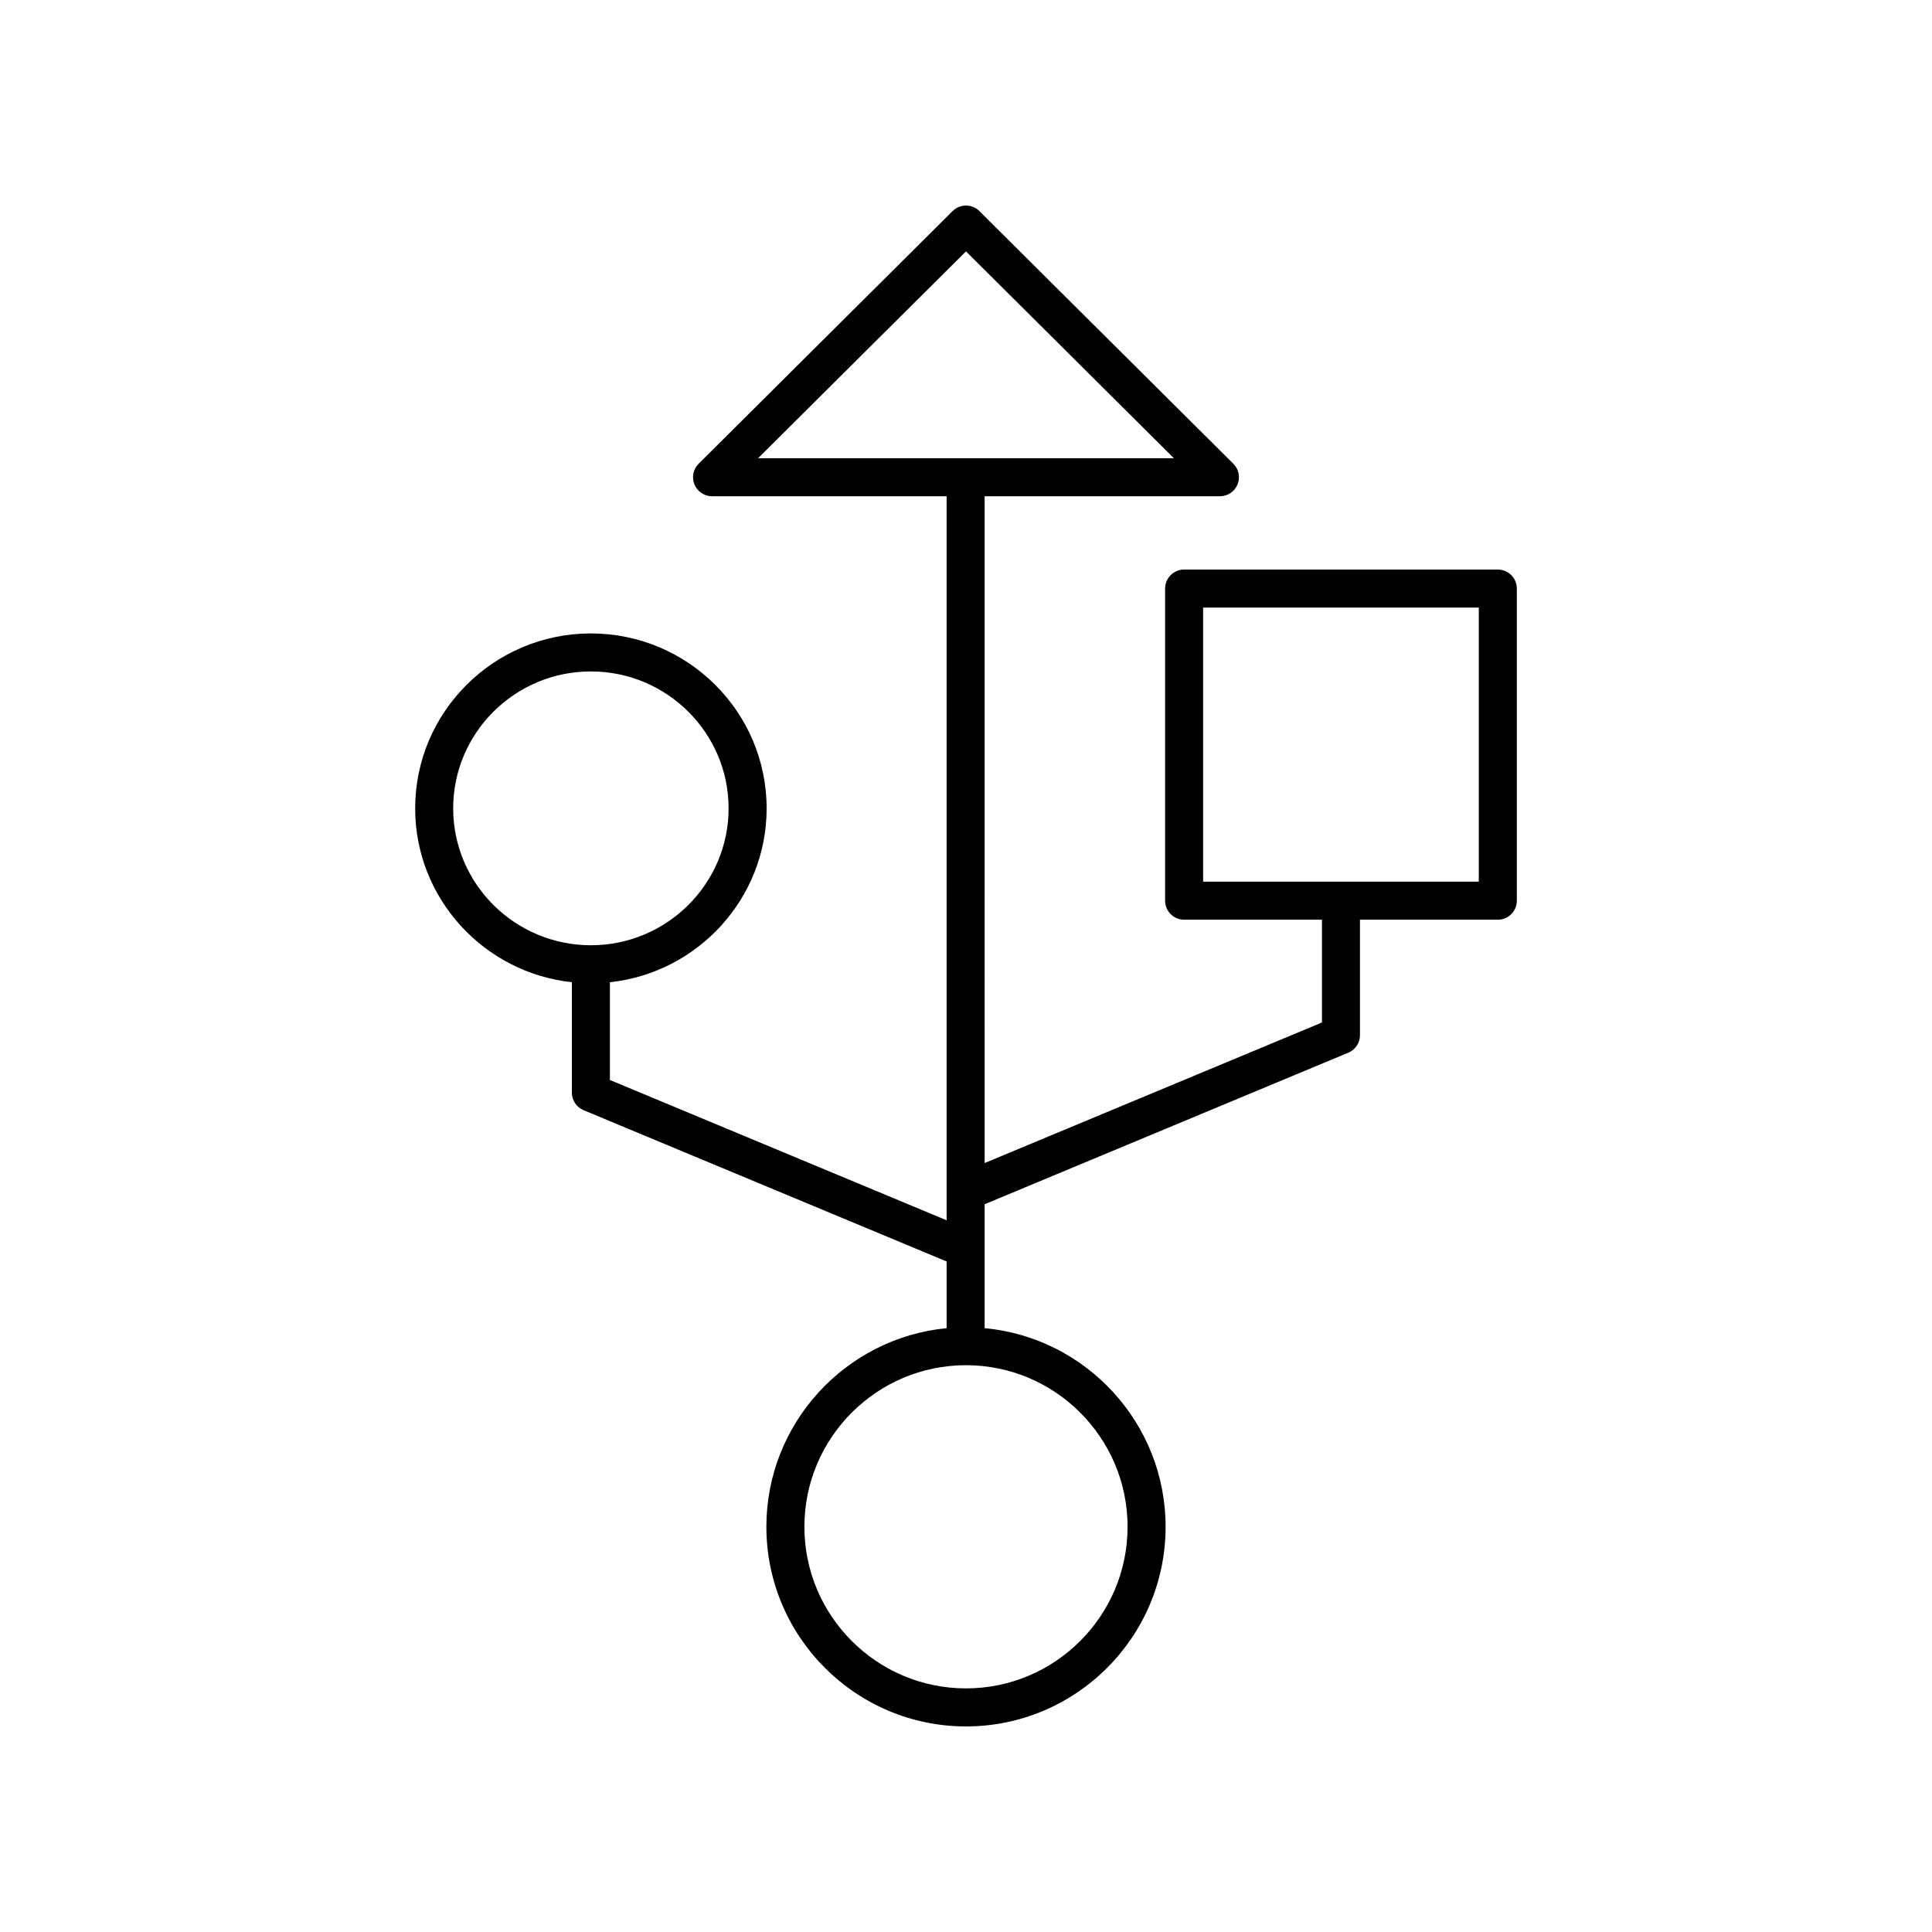
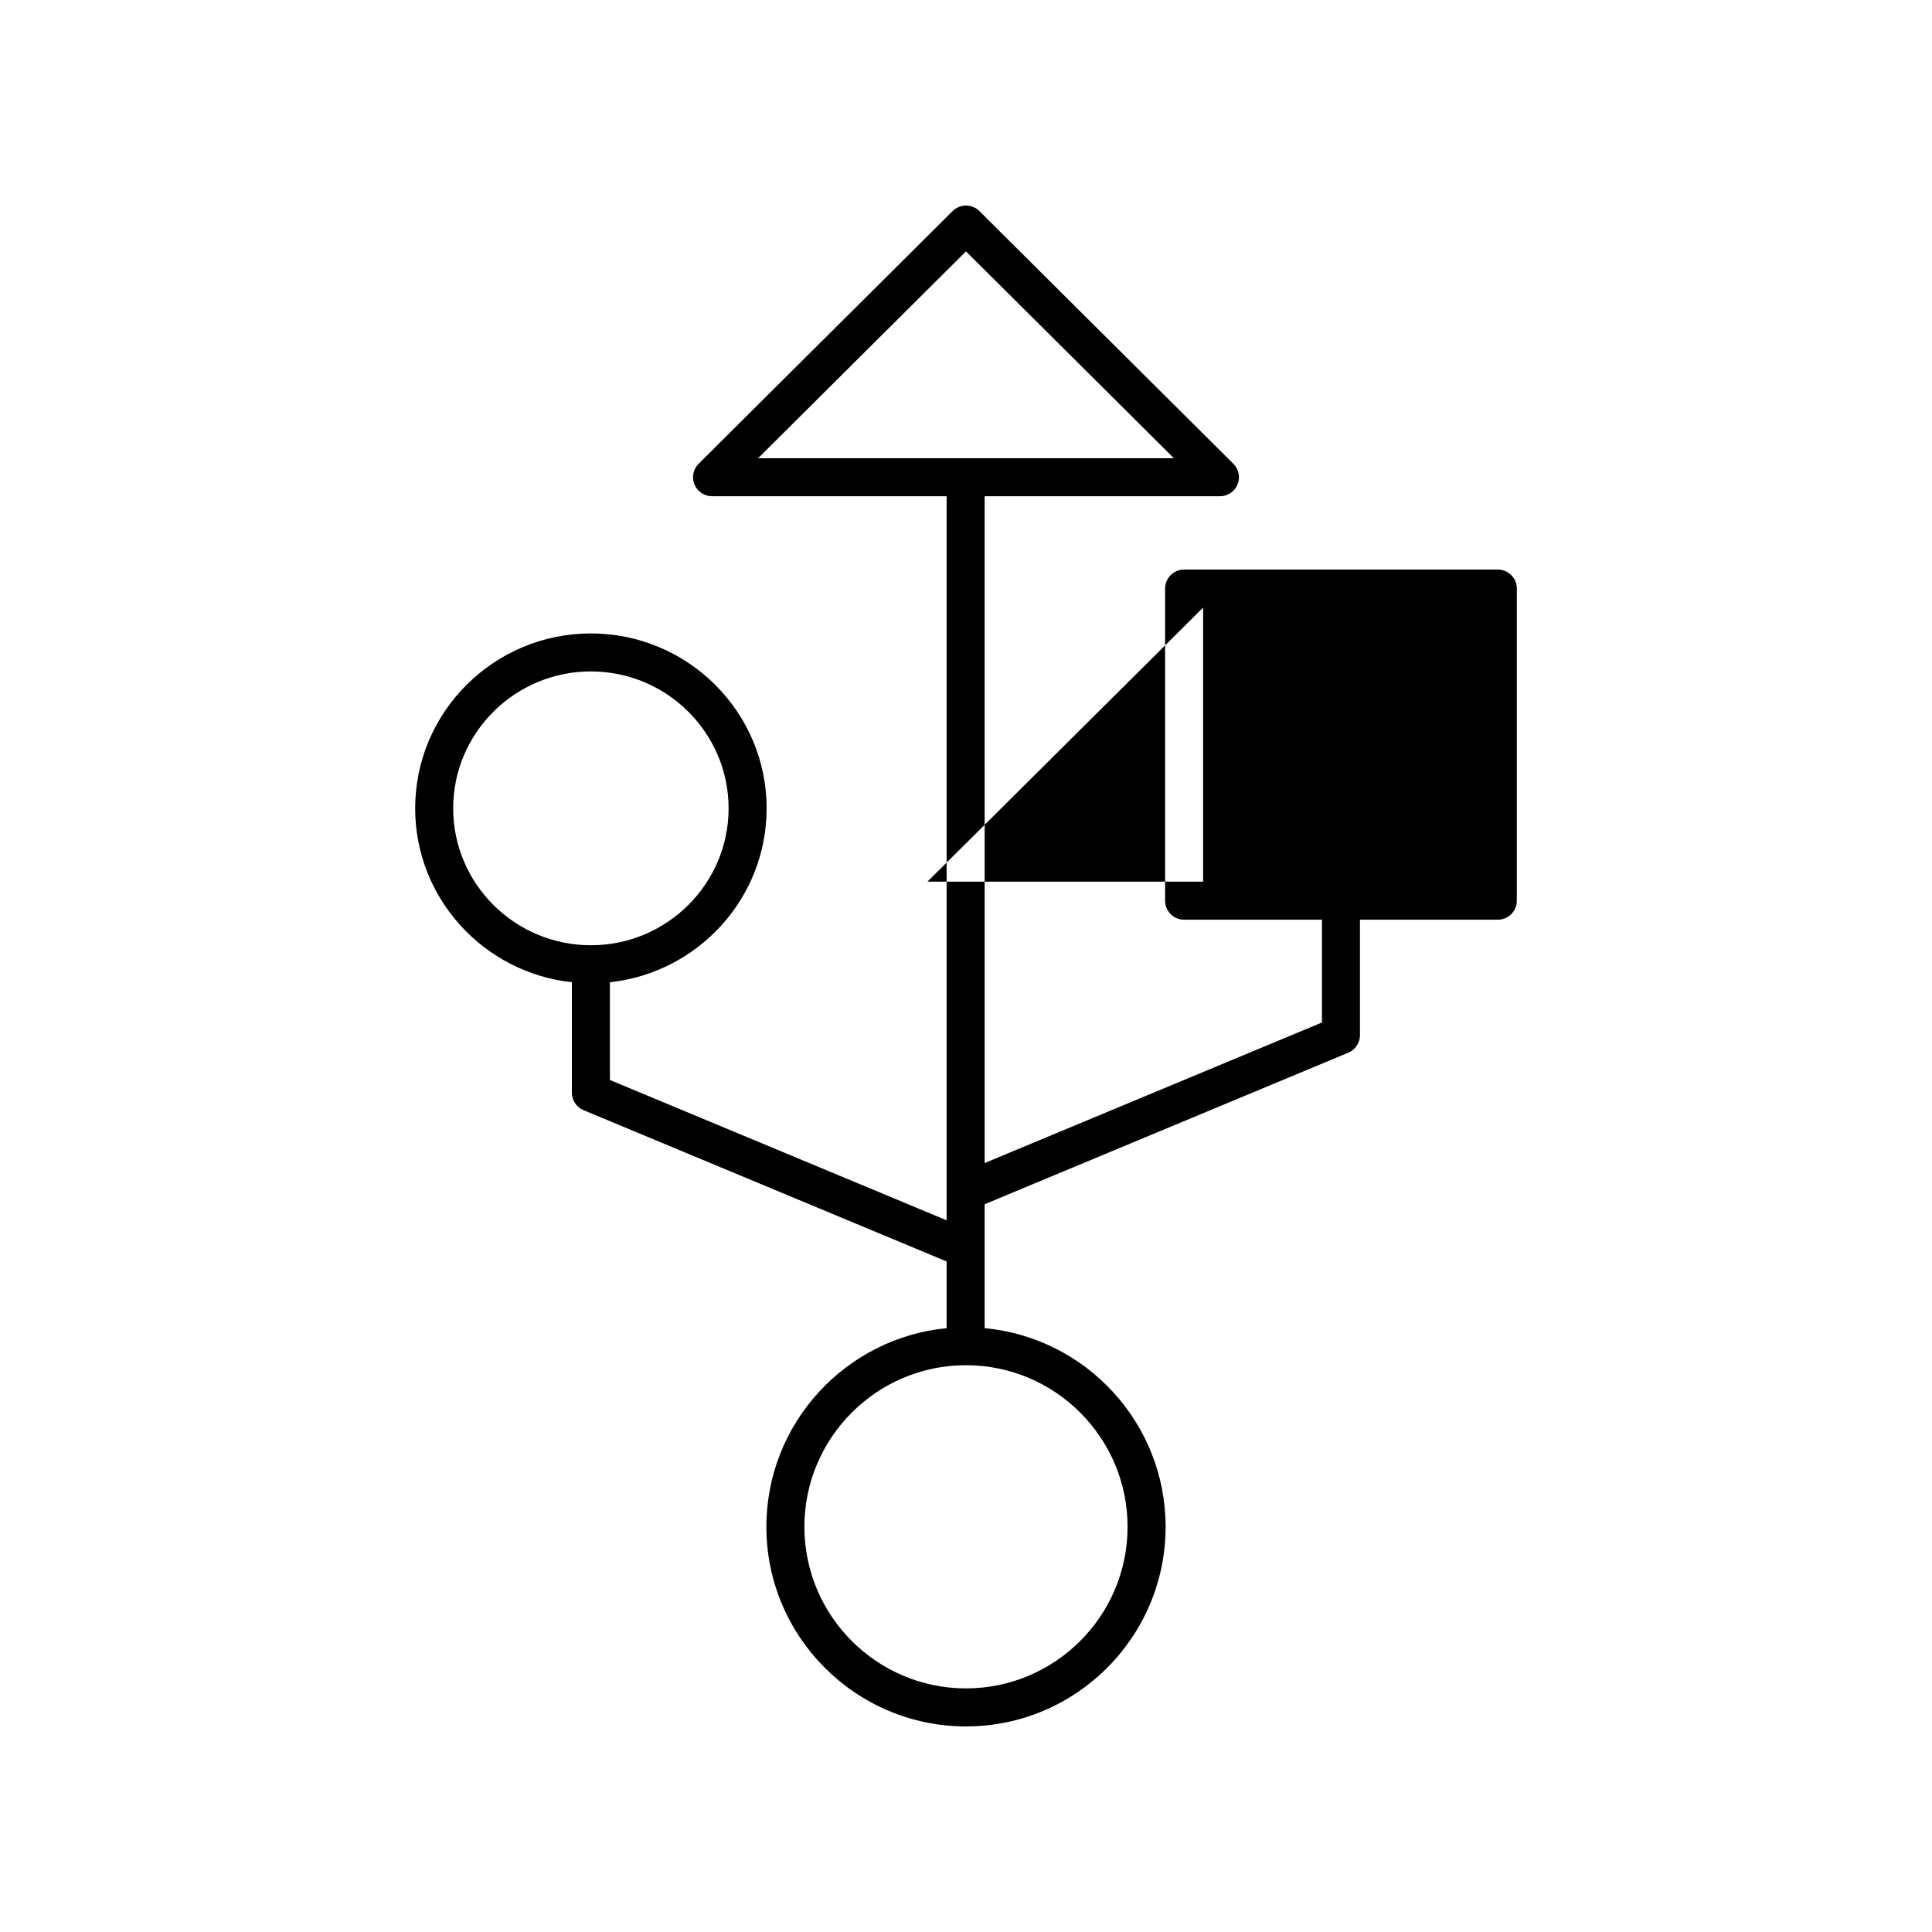
<svg xmlns="http://www.w3.org/2000/svg" fill="#000000" width="800px" height="800px" version="1.1" viewBox="144 144 512 512">
-   <path d="m295.55 404.3v29.262c0 2.035 1.227 3.867 3.102 4.648l96.211 40.09v17.676c-26.77 2.594-47.766 25.207-47.766 52.641 0 29.168 23.73 52.902 52.902 52.902s52.898-23.73 52.898-52.898c0-27.5-21.102-50.148-47.961-52.648v-32.836l96.367-40.16c1.875-0.781 3.102-2.613 3.102-4.648v-30.598h36.531c2.785 0 5.039-2.254 5.039-5.039v-82.715c0-2.781-2.254-5.039-5.039-5.039h-83.133c-2.785 0-5.039 2.254-5.039 5.039v82.715c0 2.781 2.254 5.039 5.039 5.039h36.527v27.238l-89.391 37.25-0.004-176.71h62.359c2.043 0 3.879-1.23 4.66-3.117 0.777-1.883 0.34-4.055-1.105-5.492l-67.301-66.961c-1.957-1.953-5.144-1.953-7.106 0l-67.301 66.961c-1.445 1.438-1.883 3.609-1.105 5.492 0.781 1.887 2.617 3.117 4.66 3.117h62.164v191.88l-89.234-37.184v-25.902c23.32-2.512 41.535-22.211 41.535-46.078 0-25.562-20.891-46.359-46.574-46.359-25.676 0-46.566 20.797-46.566 46.359 0 23.867 18.211 43.566 41.527 46.074zm167.29-99.285h73.059v72.641l-73.059-0.004zm-62.844-94.398 55.094 54.816h-110.19zm42.824 338c0 23.613-19.211 42.824-42.824 42.824-23.609 0-42.824-19.211-42.824-42.824 0-23.613 19.211-42.824 42.824-42.824 23.609 0 42.824 19.211 42.824 42.824zm-142.23-226.68c20.121 0 36.496 16.277 36.496 36.281 0 20.008-16.375 36.285-36.496 36.285s-36.492-16.277-36.492-36.285c0-20.008 16.367-36.281 36.492-36.281z" />
+   <path d="m295.55 404.3v29.262c0 2.035 1.227 3.867 3.102 4.648l96.211 40.09v17.676c-26.77 2.594-47.766 25.207-47.766 52.641 0 29.168 23.73 52.902 52.902 52.902s52.898-23.73 52.898-52.898c0-27.5-21.102-50.148-47.961-52.648v-32.836l96.367-40.16c1.875-0.781 3.102-2.613 3.102-4.648v-30.598h36.531c2.785 0 5.039-2.254 5.039-5.039v-82.715c0-2.781-2.254-5.039-5.039-5.039h-83.133c-2.785 0-5.039 2.254-5.039 5.039v82.715c0 2.781 2.254 5.039 5.039 5.039h36.527v27.238l-89.391 37.25-0.004-176.71h62.359c2.043 0 3.879-1.23 4.66-3.117 0.777-1.883 0.34-4.055-1.105-5.492l-67.301-66.961c-1.957-1.953-5.144-1.953-7.106 0l-67.301 66.961c-1.445 1.438-1.883 3.609-1.105 5.492 0.781 1.887 2.617 3.117 4.66 3.117h62.164v191.88l-89.234-37.184v-25.902c23.32-2.512 41.535-22.211 41.535-46.078 0-25.562-20.891-46.359-46.574-46.359-25.676 0-46.566 20.797-46.566 46.359 0 23.867 18.211 43.566 41.527 46.074zm167.29-99.285v72.641l-73.059-0.004zm-62.844-94.398 55.094 54.816h-110.19zm42.824 338c0 23.613-19.211 42.824-42.824 42.824-23.609 0-42.824-19.211-42.824-42.824 0-23.613 19.211-42.824 42.824-42.824 23.609 0 42.824 19.211 42.824 42.824zm-142.23-226.68c20.121 0 36.496 16.277 36.496 36.281 0 20.008-16.375 36.285-36.496 36.285s-36.492-16.277-36.492-36.285c0-20.008 16.367-36.281 36.492-36.281z" />
</svg>